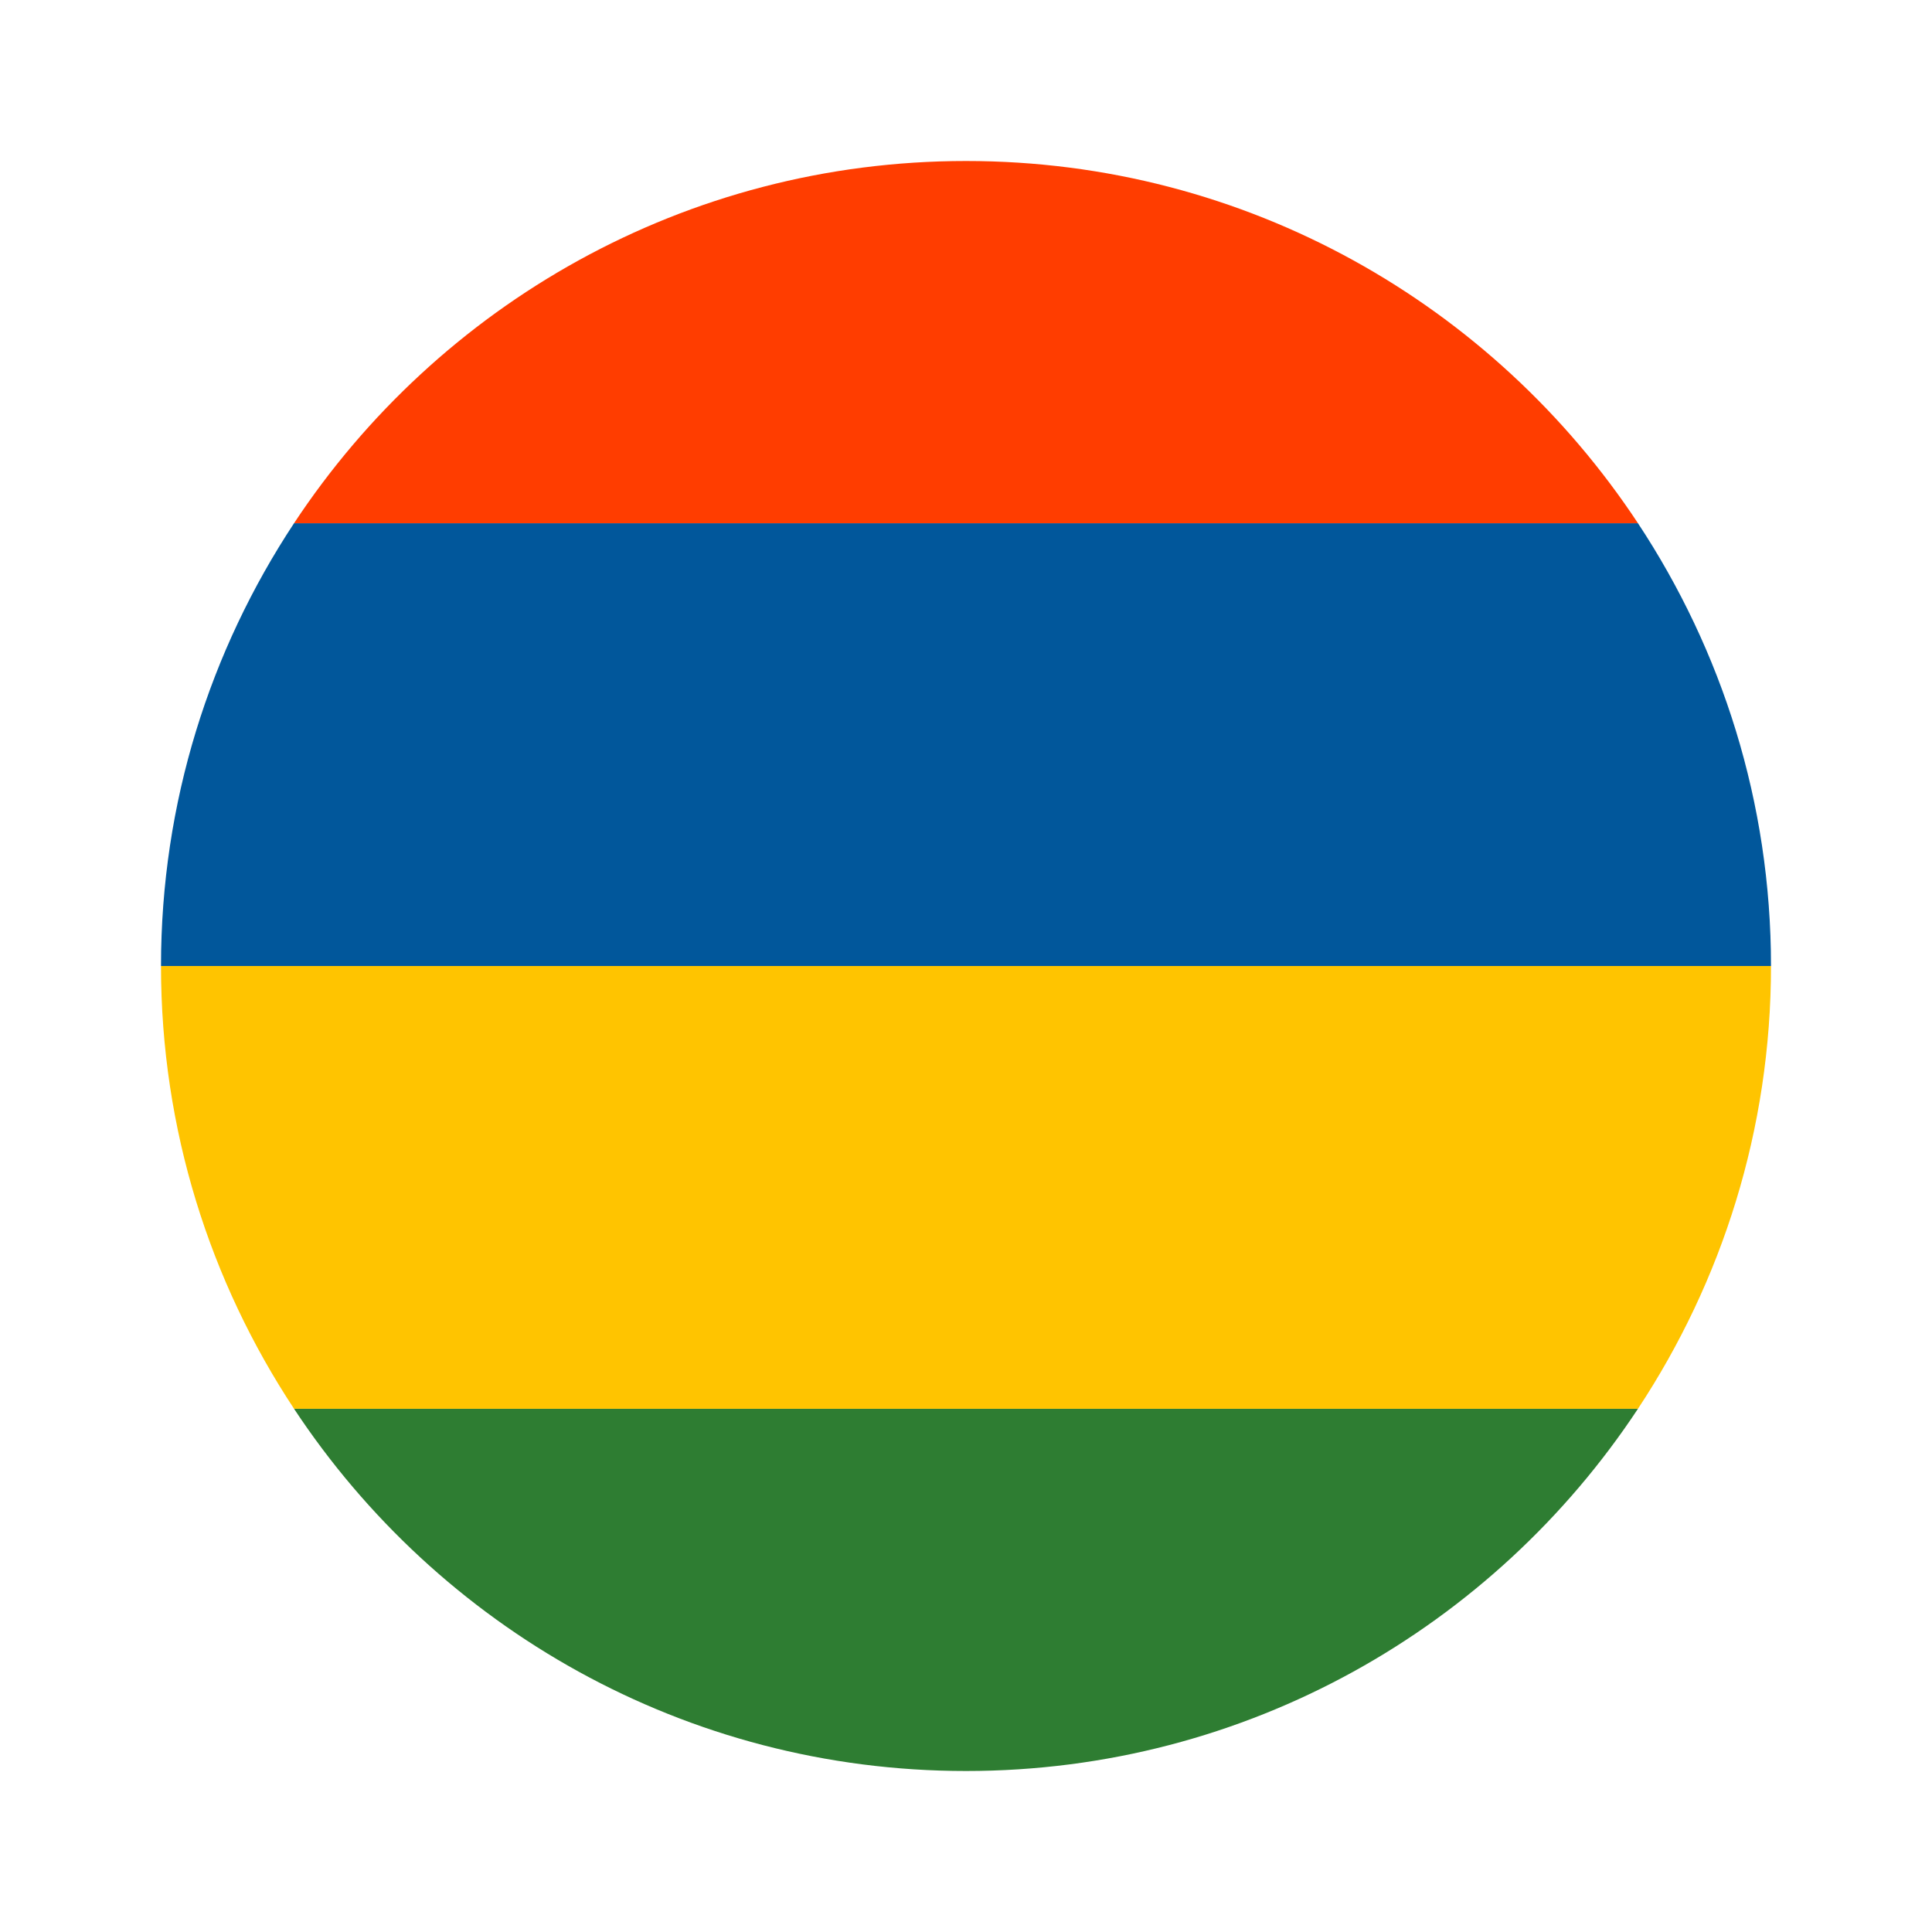
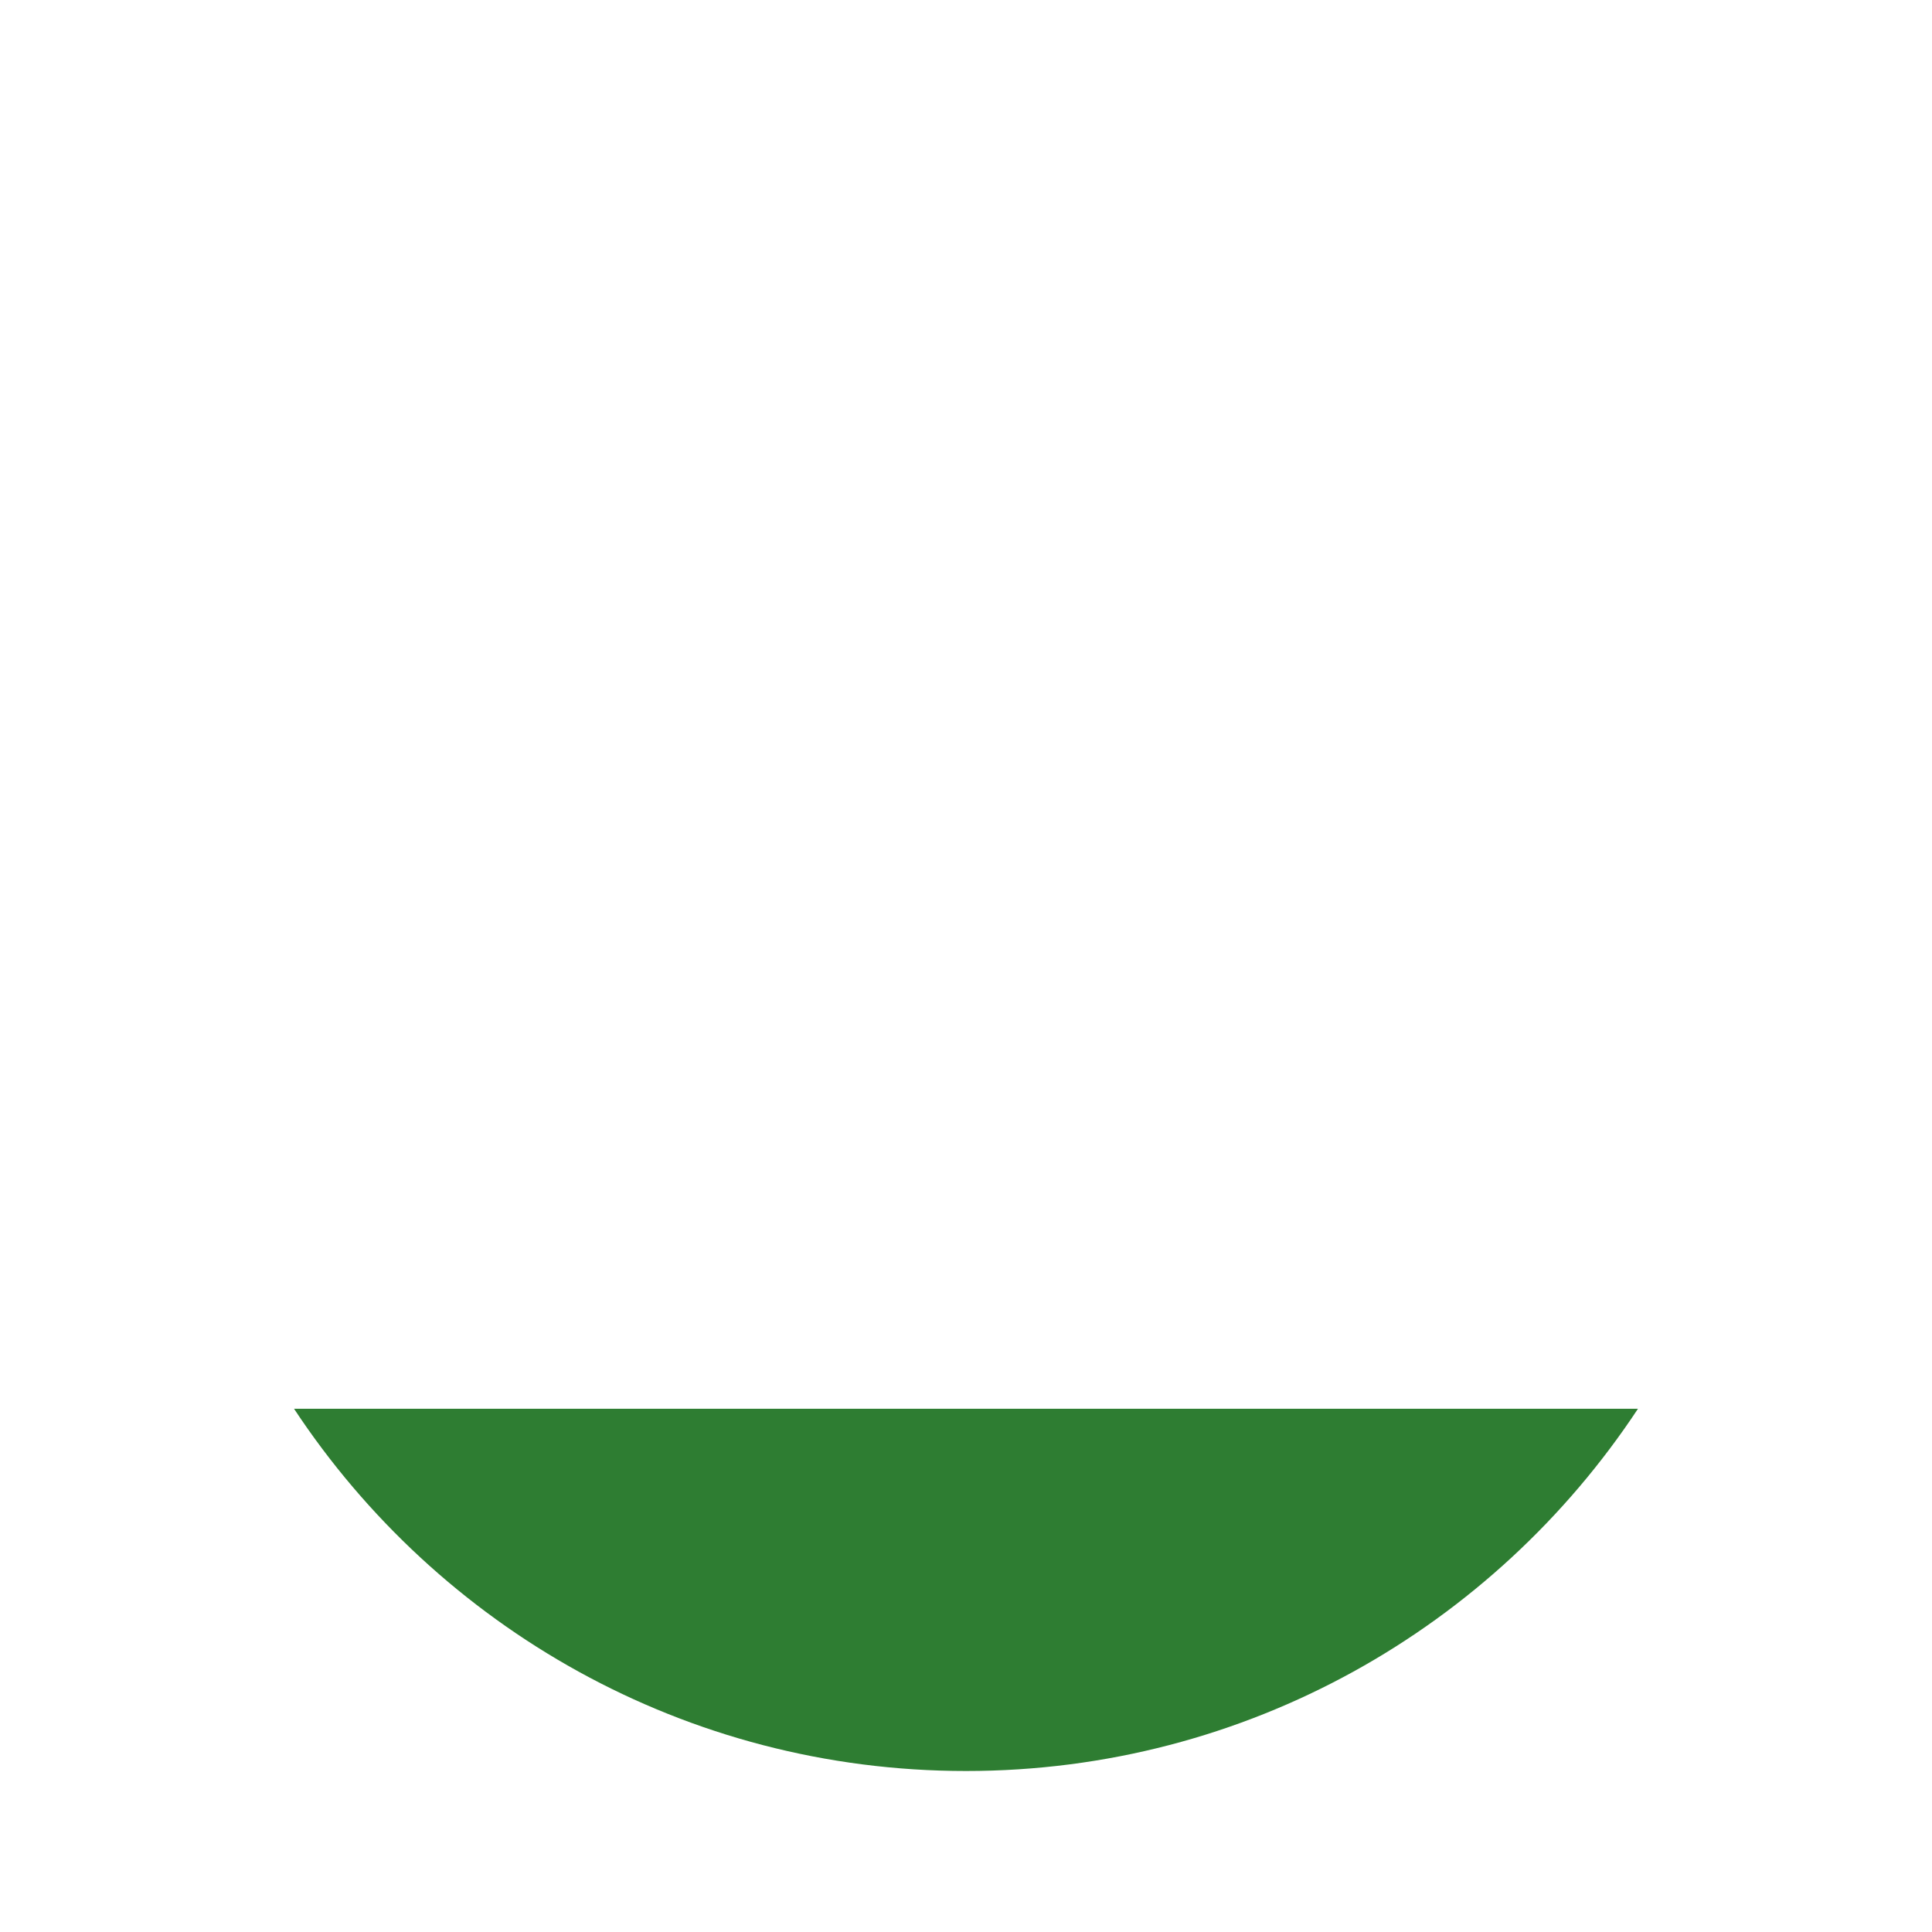
<svg xmlns="http://www.w3.org/2000/svg" viewBox="0 0 48 48" width="48px" height="48px">
  <path fill="#2e7d32" d="M40.695,35H7.305c3.578,5.419,9.715,9,16.695,9S37.117,40.419,40.695,35z" />
-   <path fill="#ffc400" d="M44,24H4c0,4.066,1.221,7.843,3.305,11h33.39C42.779,31.843,44,28.066,44,24z" />
-   <path fill="#01579b" d="M40.695,13H7.305C5.221,16.157,4,19.934,4,24h40C44,19.934,42.779,16.157,40.695,13z" />
-   <path fill="#ff3d00" d="M24,4c-6.98,0-13.117,3.581-16.695,9h33.39C37.117,7.581,30.98,4,24,4z" />
</svg>